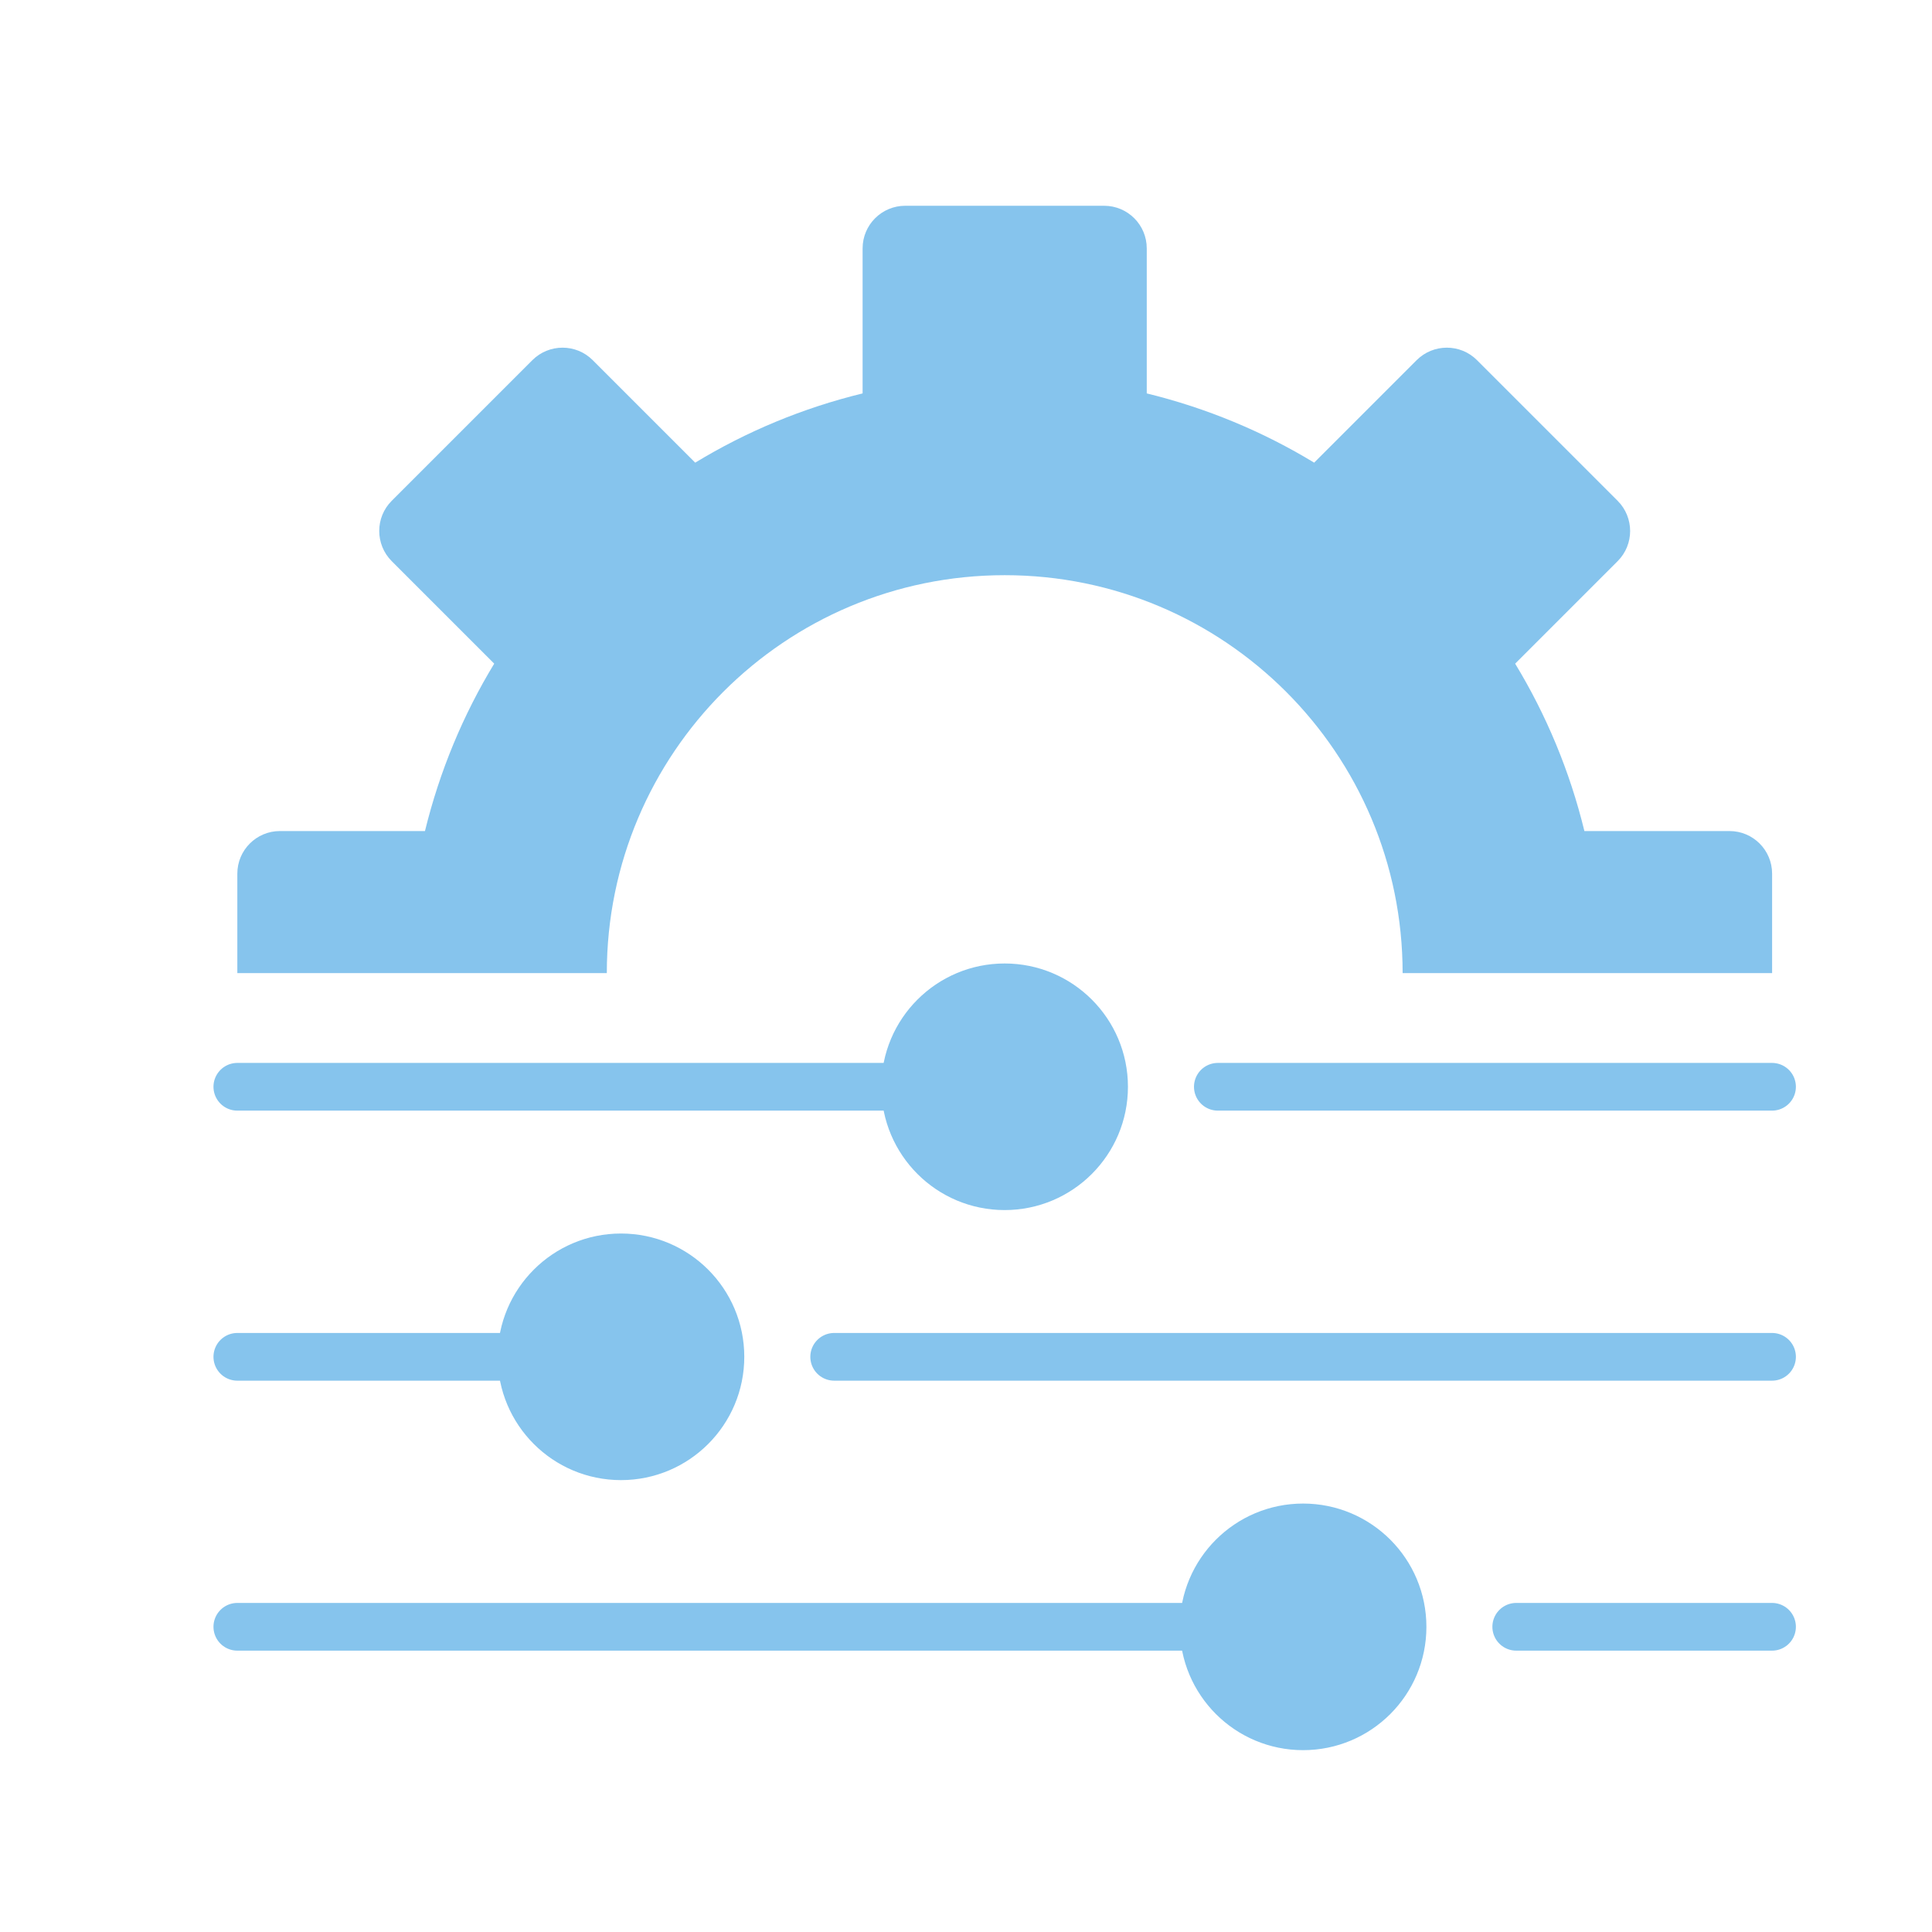
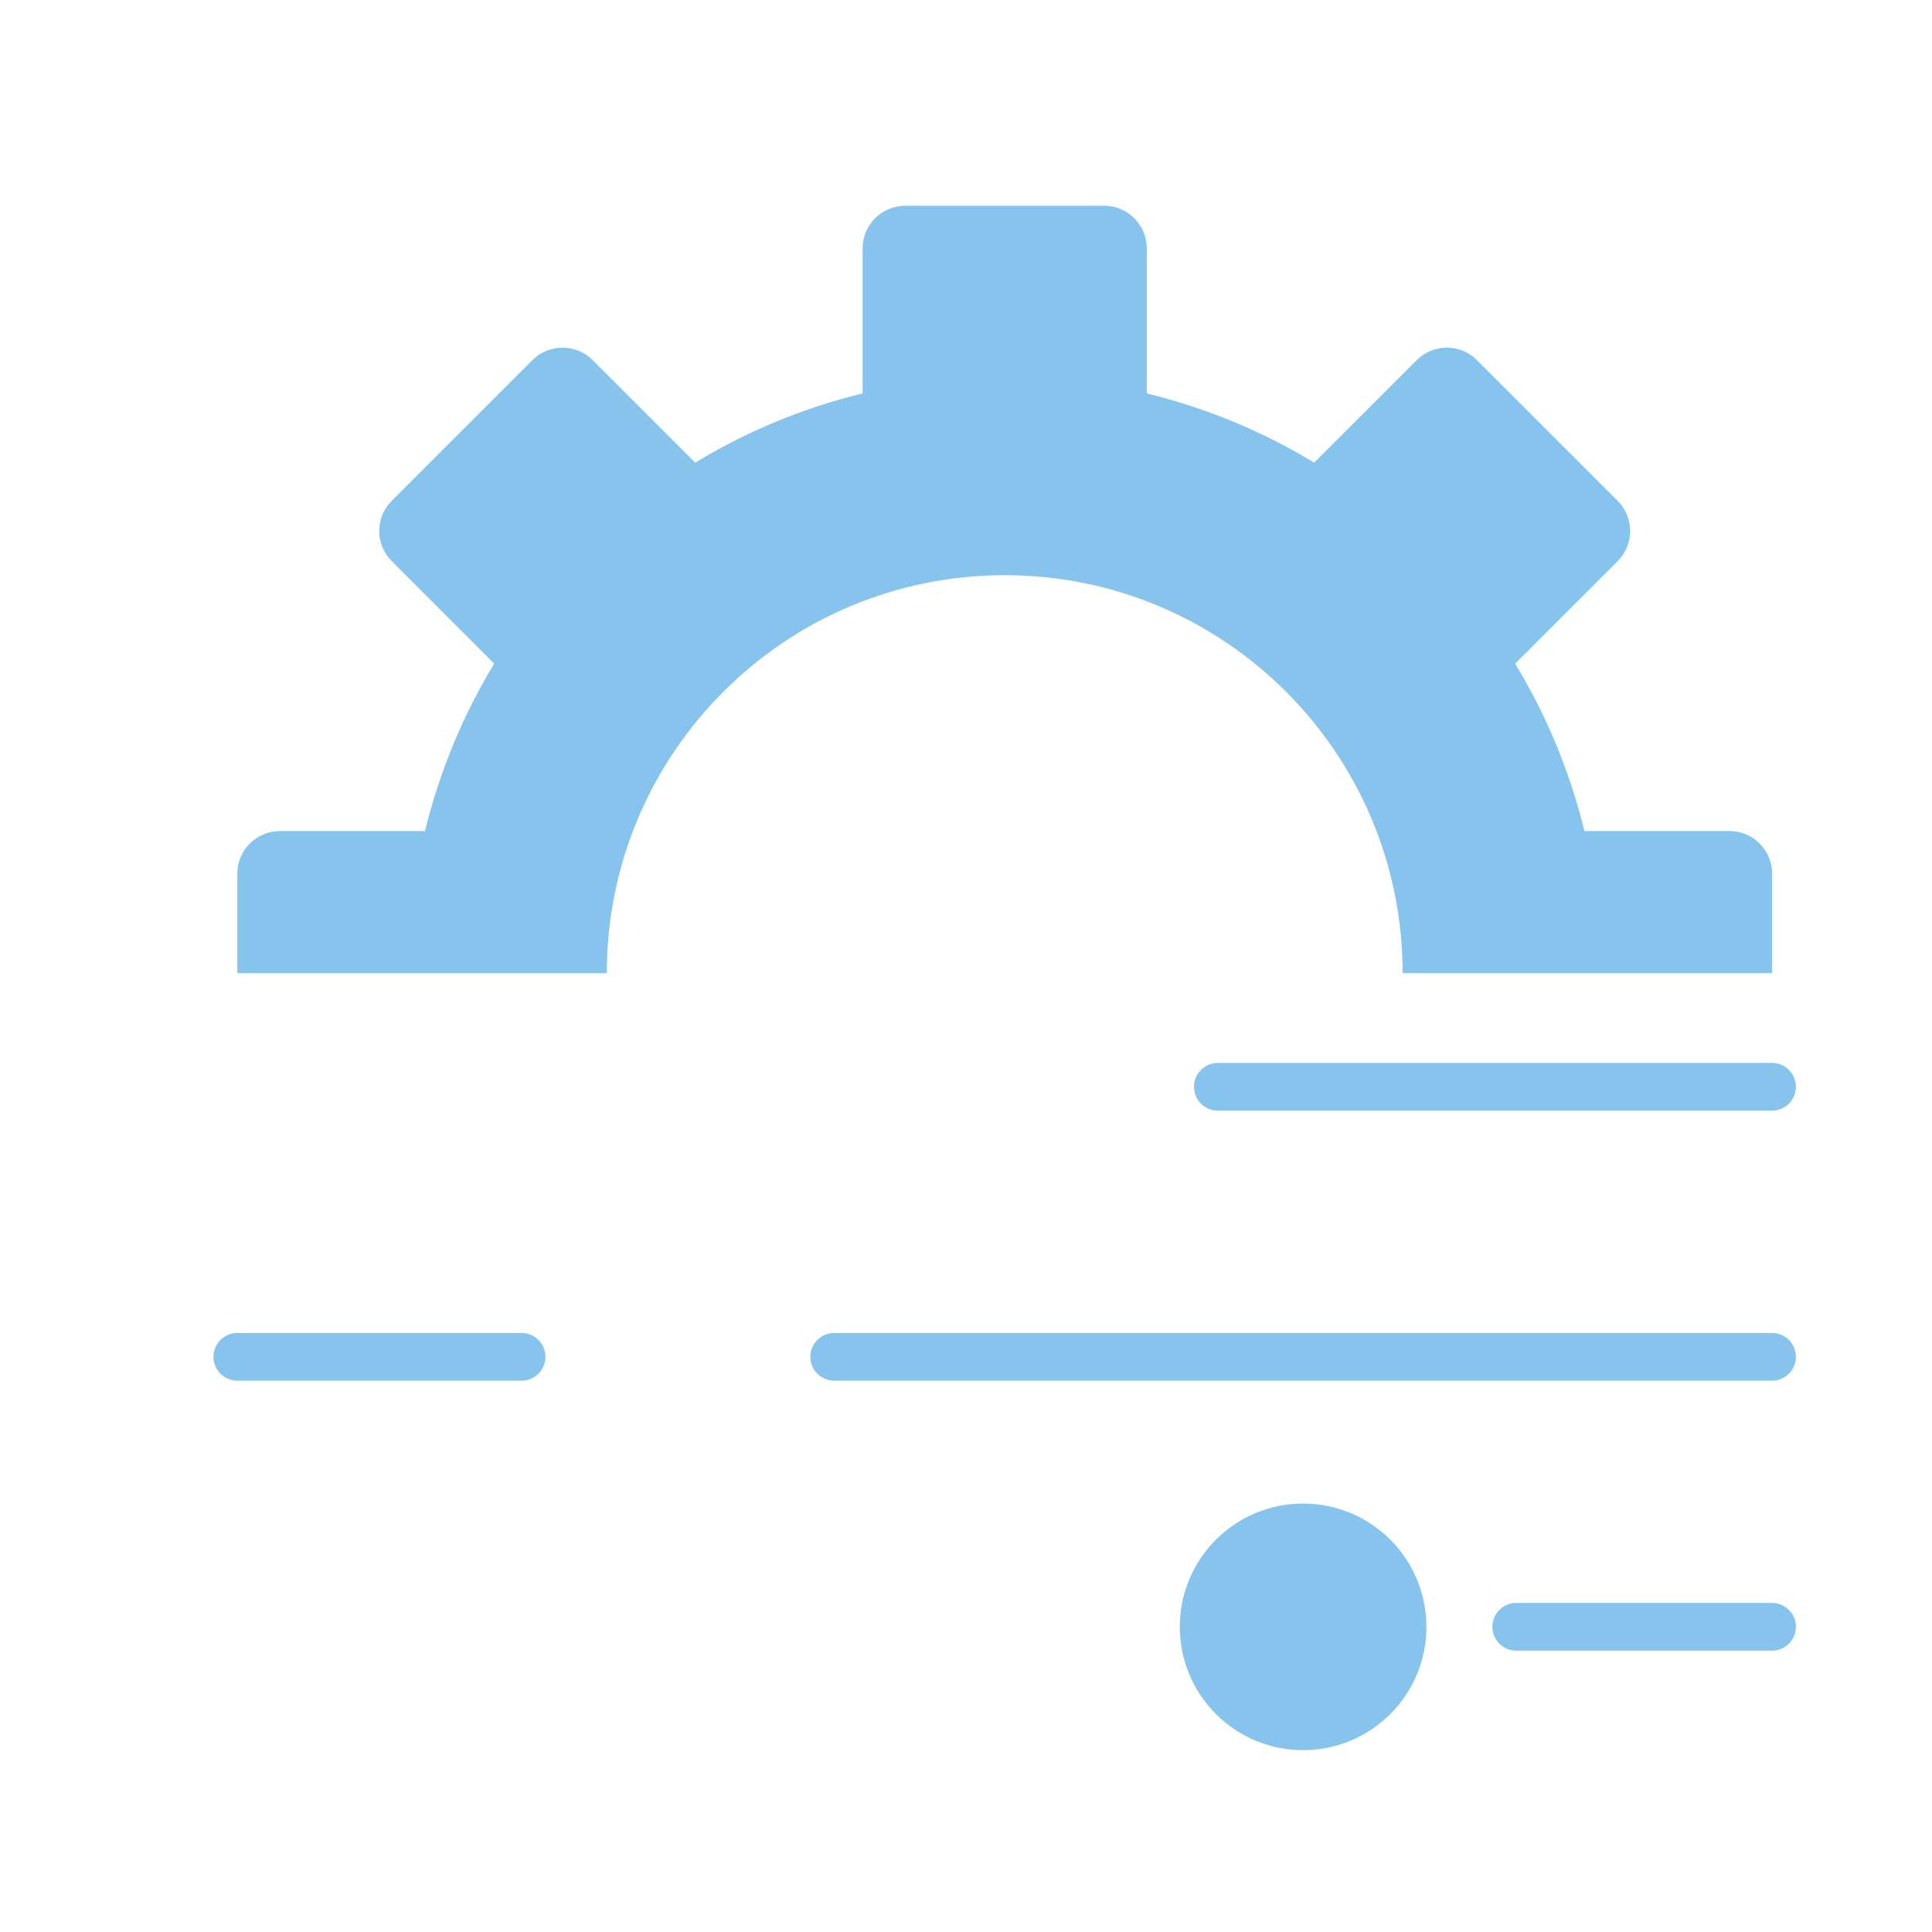
<svg xmlns="http://www.w3.org/2000/svg" id="a" viewBox="0 0 283.46 283.46">
  <defs>
    <style>.b,.c{stroke:#86c4ed;stroke-linecap:round;stroke-linejoin:round;stroke-width:7px;}.b,.d{fill:#86c4ed;}.c{fill:none;}.d{stroke-width:0px;}</style>
  </defs>
  <path class="d" d="m253.74,121.93h-21.28c-2.14-8.78-5.59-17.04-10.16-24.56l15.04-15.04c2.44-2.44,2.44-6.4,0-8.85l-20.64-20.64c-2.44-2.44-6.4-2.44-8.85,0l-15.04,15.04c-7.52-4.57-15.78-8.01-24.56-10.16v-21.28c0-3.45-2.8-6.25-6.25-6.25h-29.19c-3.45,0-6.25,2.8-6.25,6.25v21.28c-8.78,2.14-17.04,5.59-24.56,10.16l-15.04-15.04c-2.44-2.44-6.4-2.44-8.85,0l-20.64,20.64c-2.44,2.44-2.44,6.4,0,8.85l15.04,15.04c-4.57,7.52-8.01,15.78-10.16,24.56h-21.28c-3.45,0-6.25,2.8-6.25,6.25v14.59h54.21c0-32.24,26.14-58.38,58.38-58.38s58.38,26.14,58.38,58.38h54.21v-14.59c0-3.45-2.8-6.25-6.25-6.25Z" />
-   <circle class="b" cx="147.4" cy="159.45" r="14.59" />
-   <line class="c" x1="132.81" y1="159.45" x2="34.82" y2="159.45" />
  <line class="c" x1="259.99" y1="159.45" x2="178.68" y2="159.45" />
-   <circle class="b" cx="91.11" cy="199.07" r="14.59" />
  <line class="c" x1="76.52" y1="199.07" x2="34.82" y2="199.07" />
  <line class="c" x1="259.99" y1="199.07" x2="122.39" y2="199.07" />
  <path class="b" d="m191.19,253.28c-8.06,0-14.59-6.53-14.59-14.59s6.53-14.59,14.59-14.59,14.59,6.53,14.59,14.59-6.53,14.59-14.59,14.59" />
-   <line class="c" x1="176.59" y1="238.68" x2="34.82" y2="238.68" />
  <line class="c" x1="259.99" y1="238.68" x2="222.46" y2="238.68" />
</svg>